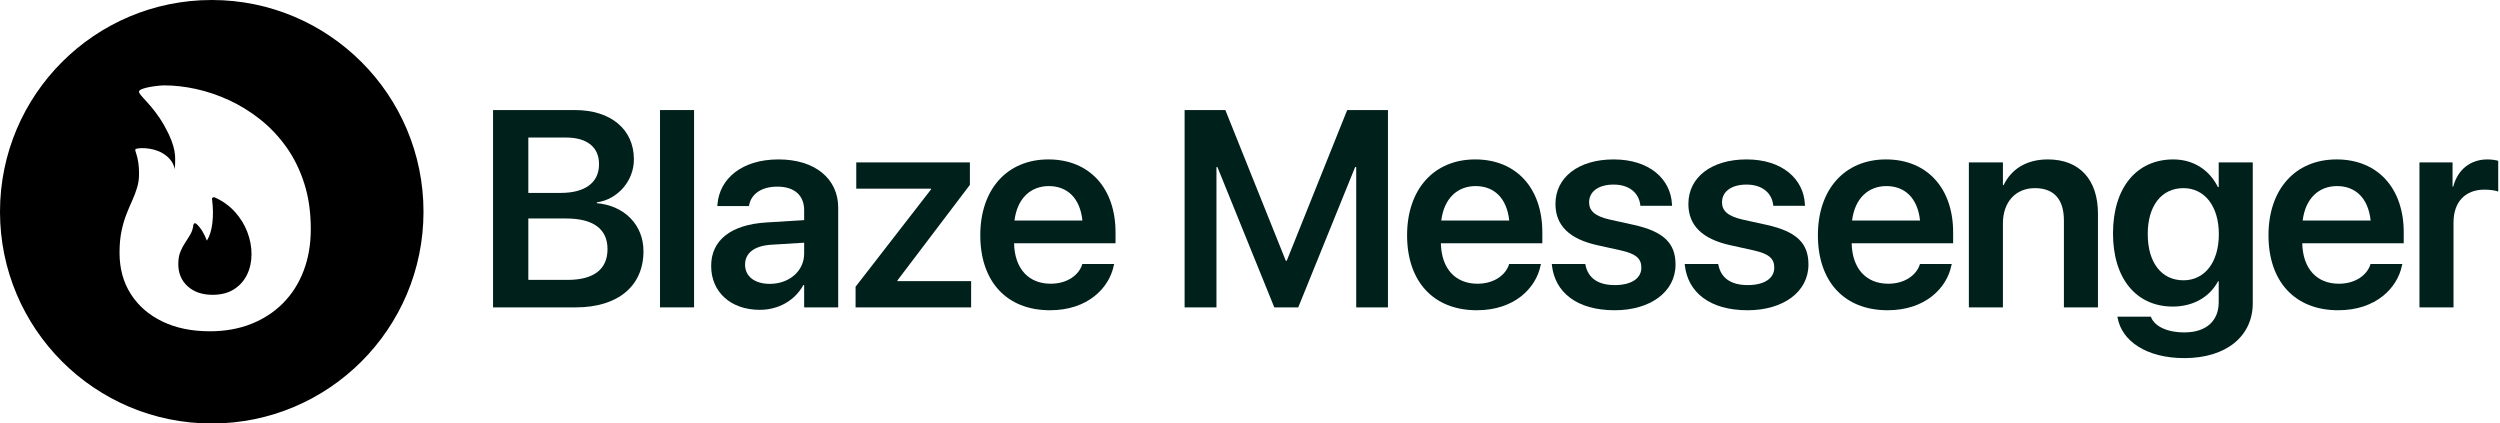
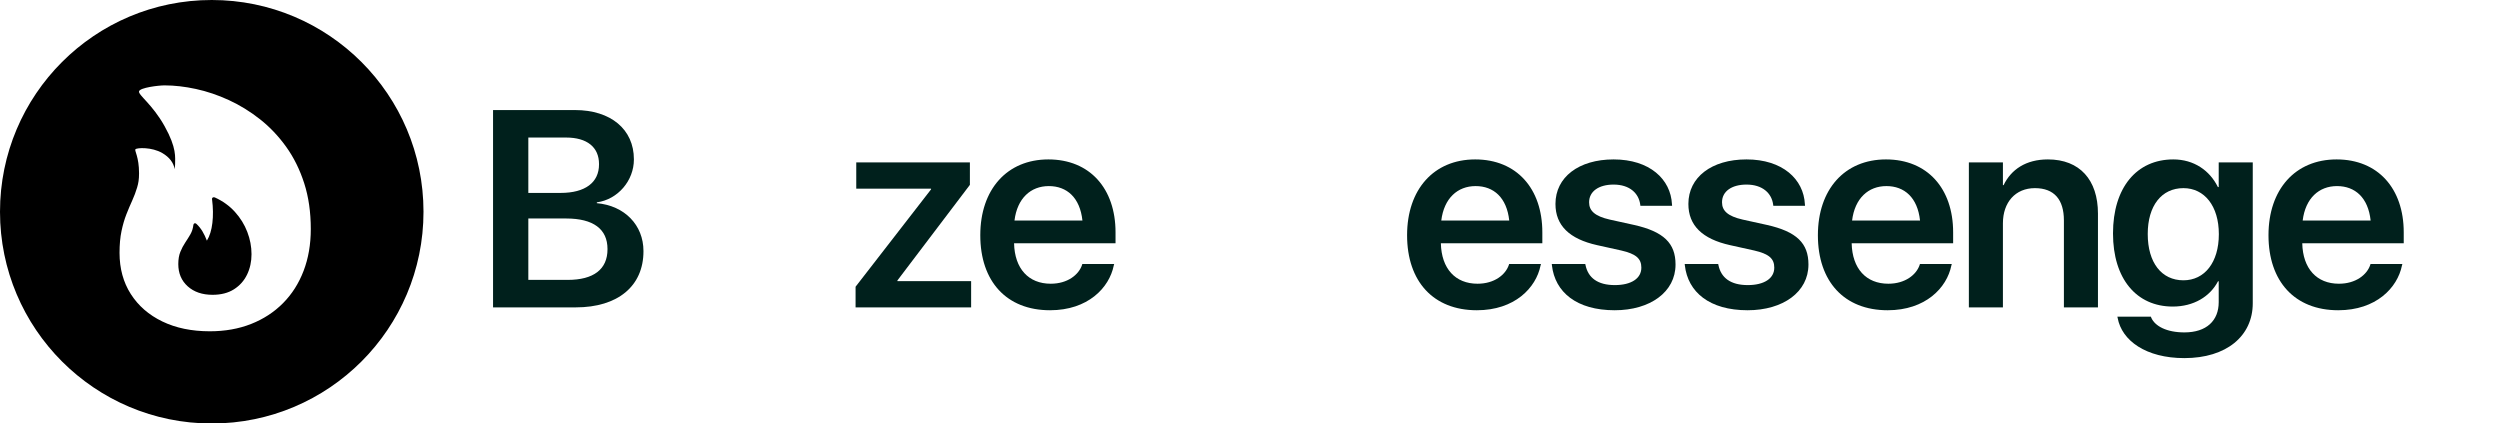
<svg xmlns="http://www.w3.org/2000/svg" width="366px" height="62px" viewBox="0 0 366 62" version="1.1">
  <title>Group</title>
  <g id="Website-Blaze" stroke="none" stroke-width="1" fill="none" fill-rule="evenodd">
    <g id="Group">
      <path d="M31,0 C48.121,0 62,13.879 62,31 C62,48.121 48.121,62 31,62 C13.879,62 0,48.121 0,31 C0,13.879 13.879,0 31,0 Z M24.093,12.5 C23.204,12.5 20.515,12.826 20.357,13.362 C20.198,13.898 22.285,15.229 24.093,18.466 C25.902,21.703 25.628,23.036 25.635,24.065 C25.635,24.216 25.616,24.449 25.578,24.764 C25.399,23.799 24.796,23.015 23.769,22.411 C22.229,21.506 20.031,21.614 19.82,21.859 C19.679,22.085 20.357,22.977 20.357,25.366 C20.357,26.272 20.262,26.816 20.073,27.453 C19.883,28.089 19.645,28.723 19.359,29.353 C19.072,29.983 18.787,30.657 18.504,31.373 C18.221,32.09 17.983,32.906 17.79,33.821 C17.597,34.735 17.5,35.801 17.5,37.017 C17.5,39.316 18.05,41.327 19.149,43.048 C20.249,44.77 21.789,46.109 23.769,47.065 C25.75,48.022 28.066,48.5 30.716,48.5 C32.933,48.5 34.946,48.143 36.756,47.43 C38.566,46.717 40.125,45.702 41.434,44.384 C42.742,43.066 43.747,41.488 44.448,39.65 C45.149,37.812 45.5,35.774 45.5,33.535 C45.5,31.06 45.178,28.823 44.534,26.824 C43.89,24.824 43.01,23.047 41.894,21.492 C40.778,19.937 39.501,18.592 38.064,17.458 C36.626,16.324 35.107,15.389 33.507,14.654 C31.908,13.919 30.3,13.376 28.686,13.026 C27.071,12.675 25.54,12.5 24.093,12.5 Z M31.451,28.905 C32.612,29.432 33.592,30.136 34.39,31.018 C35.188,31.9 35.793,32.878 36.204,33.952 C36.616,35.026 36.822,36.115 36.822,37.219 C36.822,38.31 36.604,39.305 36.17,40.203 C35.735,41.101 35.095,41.818 34.25,42.355 C33.405,42.891 32.361,43.16 31.12,43.16 C29.614,43.16 28.401,42.746 27.481,41.919 C26.562,41.092 26.102,40.006 26.102,38.66 C26.102,37.961 26.204,37.363 26.406,36.867 C26.609,36.37 26.846,35.919 27.117,35.514 C27.389,35.108 27.64,34.705 27.872,34.305 C28.103,33.904 28.25,33.447 28.311,32.932 C28.322,32.818 28.373,32.741 28.465,32.701 C28.557,32.661 28.654,32.684 28.756,32.773 C29.104,33.102 29.4,33.47 29.642,33.877 C29.885,34.284 30.1,34.736 30.289,35.233 C30.698,34.568 30.966,33.704 31.092,32.64 C31.218,31.577 31.203,30.436 31.049,29.218 C31.021,29.084 31.051,28.986 31.139,28.924 C31.227,28.862 31.331,28.856 31.451,28.905 Z" id="Combined-Shape" fill="#000000" />
      <g id="Blaze-Messenger" transform="translate(39, 5)" fill="#00201C" fill-rule="nonzero">
        <path d="M33.182,40 L45.293,40 C51.459,40 55.203,36.877 55.203,31.792 L55.203,31.752 C55.203,27.948 52.44,25.105 48.376,24.745 L48.376,24.625 C51.459,24.205 53.802,21.442 53.802,18.359 L53.802,18.319 C53.802,13.935 50.418,11.112 45.173,11.112 L33.182,11.112 L33.182,40 Z M43.872,15.136 C46.935,15.136 48.697,16.537 48.697,19.02 L48.697,19.06 C48.697,21.722 46.675,23.244 43.071,23.244 L38.347,23.244 L38.347,15.136 L43.872,15.136 Z M43.892,26.987 C47.856,26.987 49.938,28.529 49.938,31.452 L49.938,31.492 C49.938,34.435 47.896,35.976 44.112,35.976 L38.347,35.976 L38.347,26.987 L43.892,26.987 Z" id="Shape" />
-         <polygon id="Path" points="57.626 40 62.611 40 62.611 11.112 57.626 11.112" />
-         <path d="M72.221,40.36 C75.024,40.36 77.387,38.959 78.608,36.737 L78.728,36.737 L78.728,40 L83.713,40 L83.713,25.406 C83.713,21.142 80.289,18.339 74.984,18.339 C69.599,18.339 66.336,21.162 66.035,24.925 L66.015,25.166 L70.64,25.166 L70.68,24.985 C71,23.424 72.442,22.323 74.804,22.323 C77.326,22.323 78.728,23.624 78.728,25.766 L78.728,27.228 L73.182,27.568 C68.037,27.888 65.115,30.15 65.115,33.914 L65.115,33.954 C65.115,37.738 67.977,40.36 72.221,40.36 Z M70.079,33.754 L70.079,33.734 C70.079,32.052 71.421,30.991 73.883,30.831 L78.728,30.531 L78.728,32.132 C78.728,34.655 76.566,36.557 73.703,36.557 C71.521,36.557 70.079,35.496 70.079,33.754 Z" id="Shape" />
        <polygon id="Path" points="86.256 40 103.173 40 103.173 36.156 92.382 36.156 92.382 36.056 102.992 22.062 102.992 18.779 86.356 18.779 86.356 22.623 97.307 22.623 97.307 22.723 86.256 36.977" />
        <path d="M114.725,40.42 C120.27,40.42 123.393,37.137 124.054,33.874 L124.114,33.654 L119.449,33.654 L119.409,33.794 C118.929,35.215 117.307,36.537 114.825,36.537 C111.582,36.537 109.54,34.334 109.46,30.611 L124.314,30.611 L124.314,29.009 C124.314,22.603 120.55,18.339 114.484,18.339 C108.419,18.339 104.515,22.743 104.515,29.43 L104.515,29.45 C104.515,36.196 108.358,40.42 114.725,40.42 Z M114.545,22.243 C117.187,22.243 119.109,23.924 119.469,27.288 L109.52,27.288 C109.92,24.024 111.902,22.243 114.545,22.243 Z" id="Shape" />
-         <polygon id="Path" points="134.426 40 139.09 40 139.09 19.46 139.23 19.46 147.558 40 151.062 40 159.39 19.46 159.55 19.46 159.55 40 164.195 40 164.195 11.112 158.229 11.112 149.38 33.173 149.24 33.173 140.392 11.112 134.426 11.112" />
        <path d="M177.208,40.42 C182.754,40.42 185.877,37.137 186.537,33.874 L186.597,33.654 L181.933,33.654 L181.893,33.794 C181.412,35.215 179.791,36.537 177.308,36.537 C174.065,36.537 172.023,34.334 171.943,30.611 L186.798,30.611 L186.798,29.009 C186.798,22.603 183.034,18.339 176.968,18.339 C170.902,18.339 166.998,22.743 166.998,29.43 L166.998,29.45 C166.998,36.196 170.842,40.42 177.208,40.42 Z M177.028,22.243 C179.671,22.243 181.593,23.924 181.953,27.288 L172.003,27.288 C172.404,24.024 174.386,22.243 177.028,22.243 Z" id="Shape" />
        <path d="M197.389,40.42 C202.594,40.42 206.298,37.738 206.298,33.734 L206.298,33.714 C206.298,30.631 204.596,28.909 200.212,27.928 L196.668,27.147 C194.466,26.647 193.645,25.846 193.645,24.625 L193.645,24.605 C193.645,23.043 195.027,22.022 197.229,22.022 C199.551,22.022 200.912,23.264 201.133,24.965 L201.153,25.125 L205.797,25.125 L205.777,24.905 C205.597,21.242 202.514,18.339 197.229,18.339 C192.104,18.339 188.72,20.961 188.72,24.845 L188.72,24.865 C188.72,28.008 190.762,29.99 194.826,30.891 L198.35,31.672 C200.552,32.172 201.293,32.893 201.293,34.174 L201.293,34.194 C201.293,35.756 199.831,36.737 197.409,36.737 C194.886,36.737 193.505,35.656 193.125,33.834 L193.085,33.654 L188.18,33.654 L188.2,33.834 C188.64,37.778 191.823,40.42 197.389,40.42 Z" id="Path" />
        <path d="M216.849,40.42 C222.054,40.42 225.757,37.738 225.757,33.734 L225.757,33.714 C225.757,30.631 224.056,28.909 219.671,27.928 L216.128,27.147 C213.926,26.647 213.105,25.846 213.105,24.625 L213.105,24.605 C213.105,23.043 214.486,22.022 216.689,22.022 C219.011,22.022 220.372,23.264 220.592,24.965 L220.612,25.125 L225.257,25.125 L225.237,24.905 C225.057,21.242 221.974,18.339 216.689,18.339 C211.564,18.339 208.18,20.961 208.18,24.845 L208.18,24.865 C208.18,28.008 210.222,29.99 214.286,30.891 L217.81,31.672 C220.012,32.172 220.753,32.893 220.753,34.174 L220.753,34.194 C220.753,35.756 219.291,36.737 216.869,36.737 C214.346,36.737 212.965,35.656 212.585,33.834 L212.545,33.654 L207.64,33.654 L207.66,33.834 C208.1,37.778 211.283,40.42 216.849,40.42 Z" id="Path" />
        <path d="M237.35,40.42 C242.895,40.42 246.018,37.137 246.679,33.874 L246.739,33.654 L242.074,33.654 L242.034,33.794 C241.554,35.215 239.932,36.537 237.45,36.537 C234.207,36.537 232.165,34.334 232.084,30.611 L246.939,30.611 L246.939,29.009 C246.939,22.603 243.175,18.339 237.109,18.339 C231.043,18.339 227.14,22.743 227.14,29.43 L227.14,29.45 C227.14,36.196 230.983,40.42 237.35,40.42 Z M237.169,22.243 C239.812,22.243 241.734,23.924 242.094,27.288 L232.145,27.288 C232.545,24.024 234.527,22.243 237.169,22.243 Z" id="Shape" />
        <path d="M249.242,40 L254.227,40 L254.227,27.688 C254.227,24.625 256.049,22.543 258.912,22.543 C261.754,22.543 263.156,24.245 263.156,27.268 L263.156,40 L268.141,40 L268.141,26.267 C268.141,21.342 265.478,18.339 260.813,18.339 C257.59,18.339 255.428,19.82 254.327,22.103 L254.227,22.103 L254.227,18.779 L249.242,18.779 L249.242,40 Z" id="Path" />
        <path d="M280.794,47.427 C286.94,47.427 290.804,44.204 290.804,39.399 L290.804,18.779 L285.819,18.779 L285.819,22.383 L285.699,22.383 C284.497,19.94 282.175,18.339 279.172,18.339 C273.807,18.339 270.344,22.463 270.344,29.169 L270.344,29.189 C270.344,35.796 273.767,39.88 279.092,39.88 C282.135,39.88 284.537,38.438 285.719,36.176 L285.819,36.176 L285.819,39.239 C285.819,41.942 284.037,43.664 280.794,43.664 C278.191,43.664 276.49,42.743 275.949,41.521 L275.889,41.361 L270.984,41.361 L271.024,41.542 C271.625,44.865 275.168,47.427 280.794,47.427 Z M280.654,36.036 C277.45,36.036 275.429,33.454 275.429,29.27 L275.429,29.25 C275.429,25.125 277.45,22.543 280.654,22.543 C283.737,22.543 285.839,25.166 285.839,29.27 L285.839,29.29 C285.839,33.414 283.757,36.036 280.654,36.036 Z" id="Shape" />
        <path d="M303.317,40.42 C308.862,40.42 311.985,37.137 312.646,33.874 L312.706,33.654 L308.041,33.654 L308.001,33.794 C307.521,35.215 305.899,36.537 303.417,36.537 C300.174,36.537 298.132,34.334 298.051,30.611 L312.906,30.611 L312.906,29.009 C312.906,22.603 309.142,18.339 303.076,18.339 C297.01,18.339 293.107,22.743 293.107,29.43 L293.107,29.45 C293.107,36.196 296.95,40.42 303.317,40.42 Z M303.136,22.243 C305.779,22.243 307.701,23.924 308.061,27.288 L298.112,27.288 C298.512,24.024 300.494,22.243 303.136,22.243 Z" id="Shape" />
-         <path d="M315.209,40 L320.194,40 L320.194,27.568 C320.194,24.585 321.896,22.763 324.718,22.763 C325.559,22.763 326.32,22.883 326.74,23.043 L326.74,18.539 C326.36,18.439 325.779,18.339 325.159,18.339 C322.656,18.339 320.795,19.84 320.154,22.323 L320.054,22.323 L320.054,18.779 L315.209,18.779 L315.209,40 Z" id="Path" />
      </g>
    </g>
  </g>
</svg>